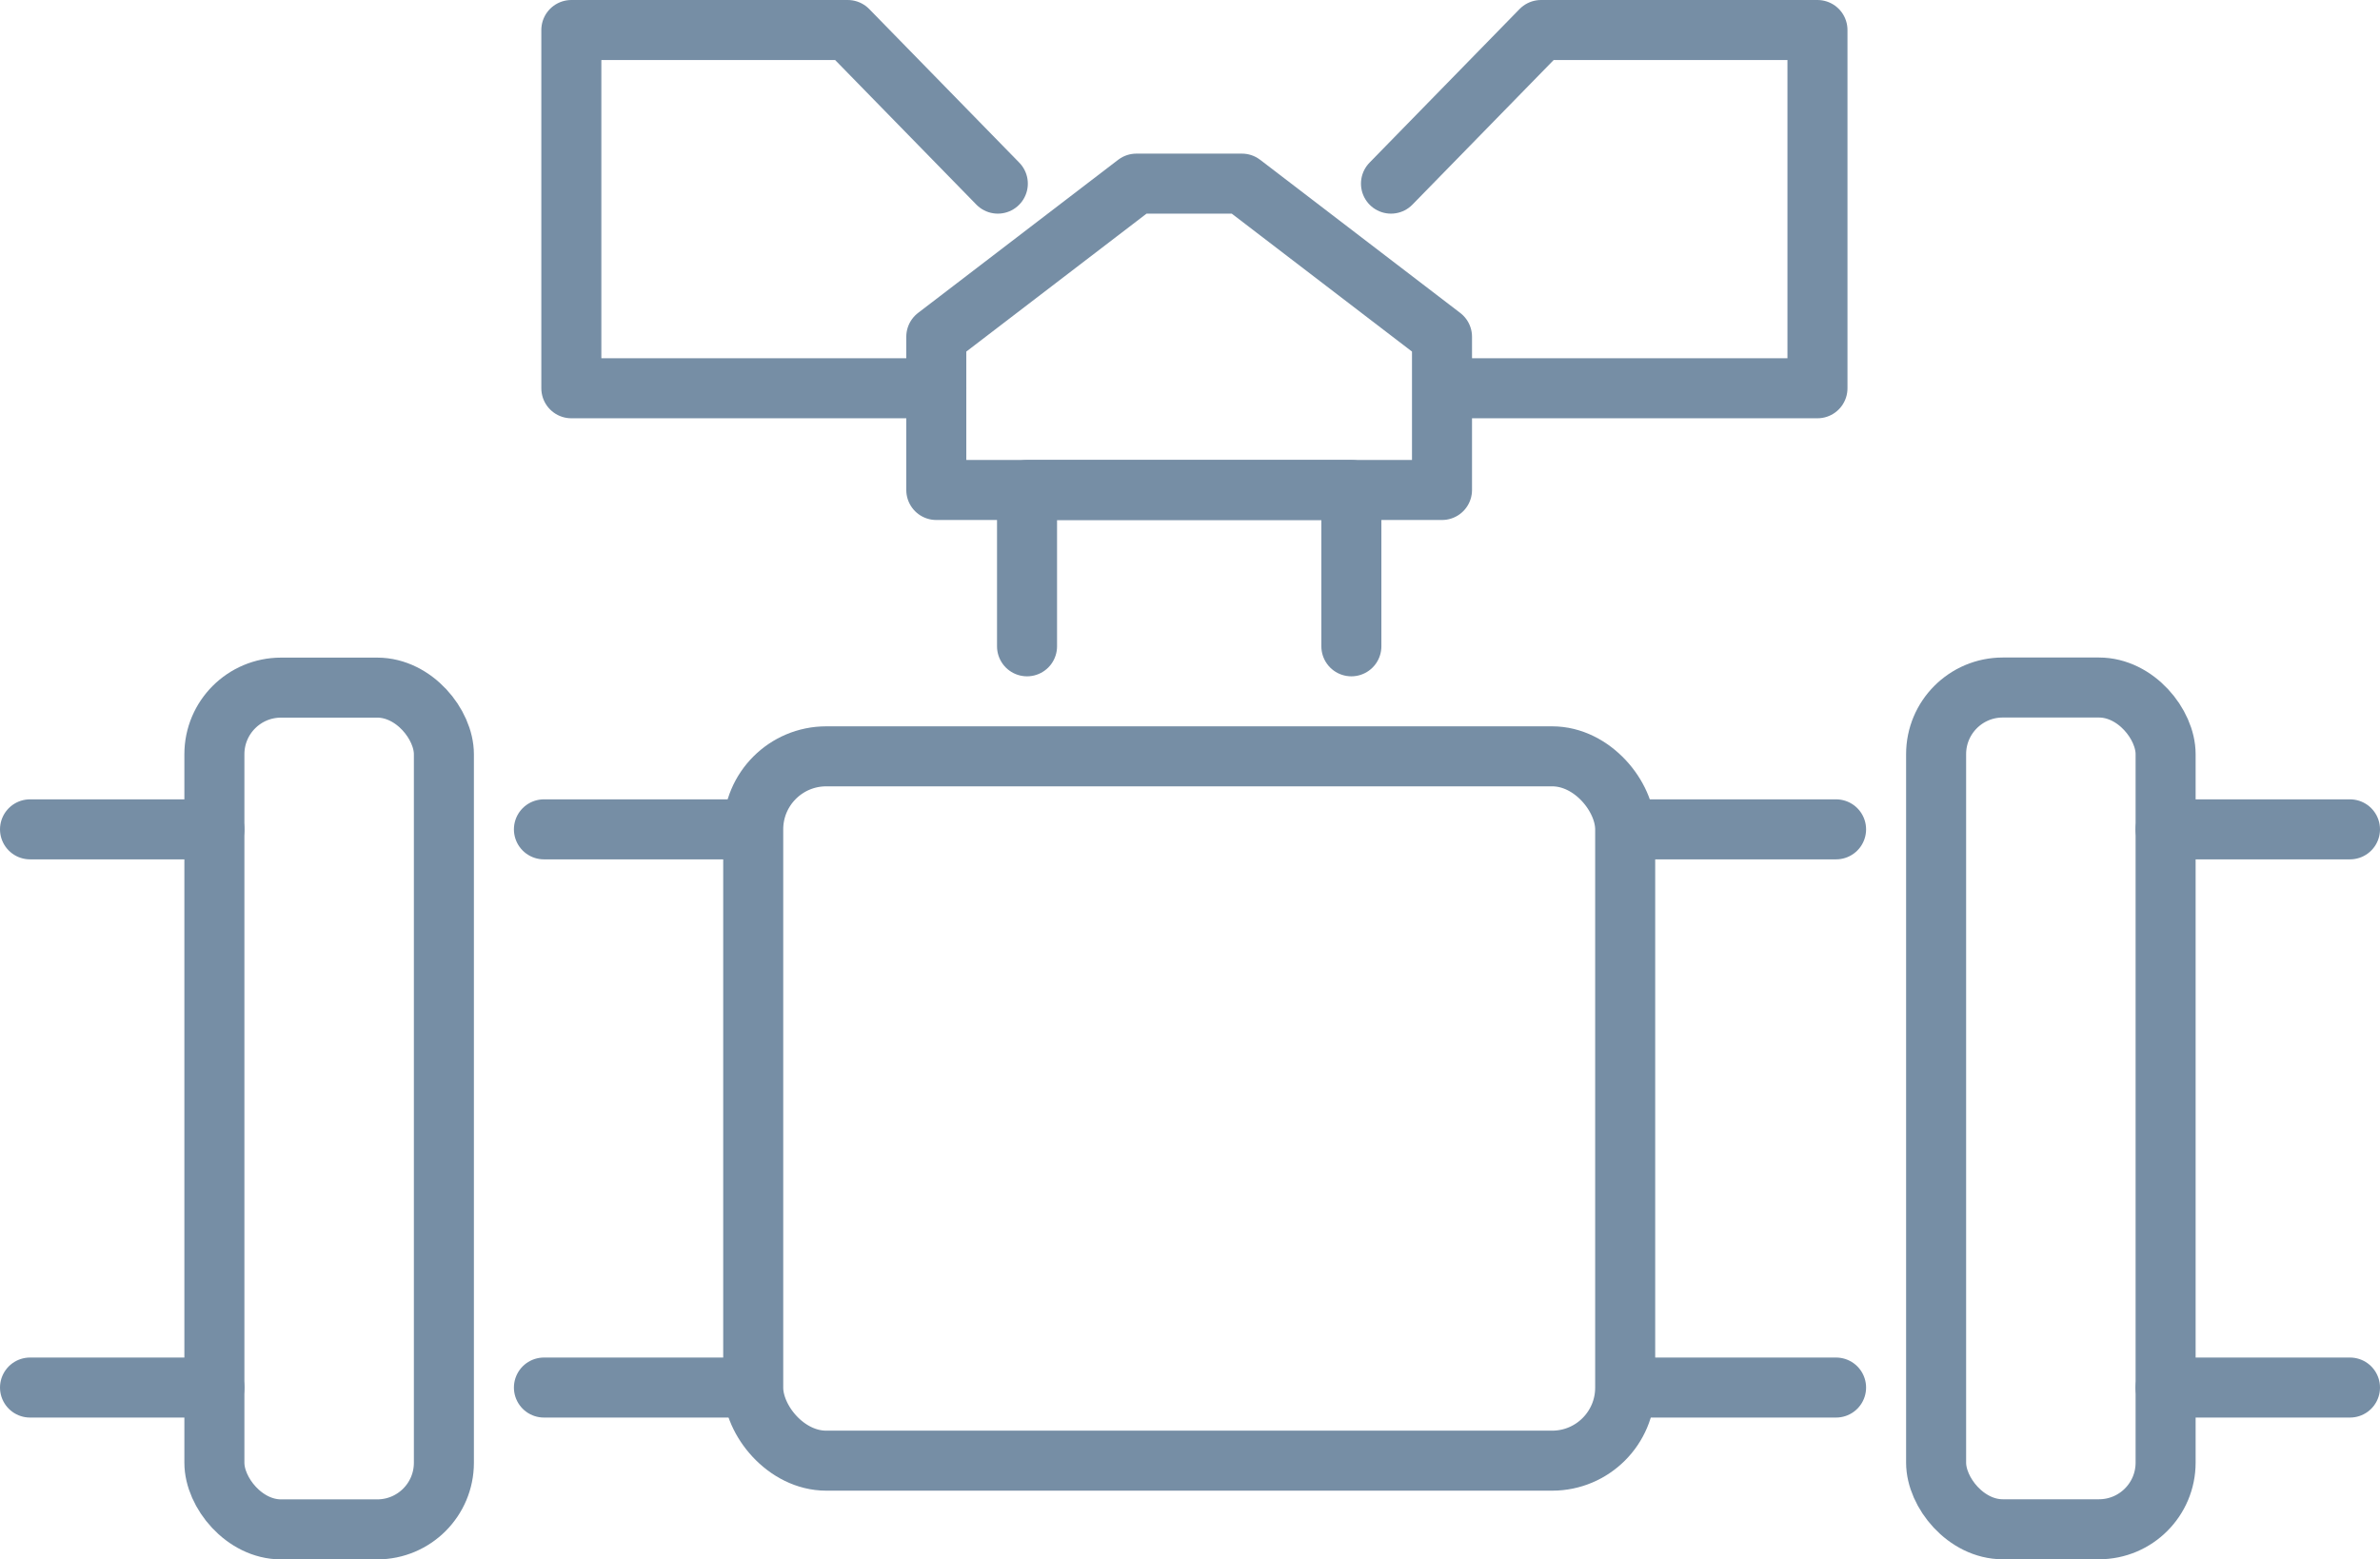
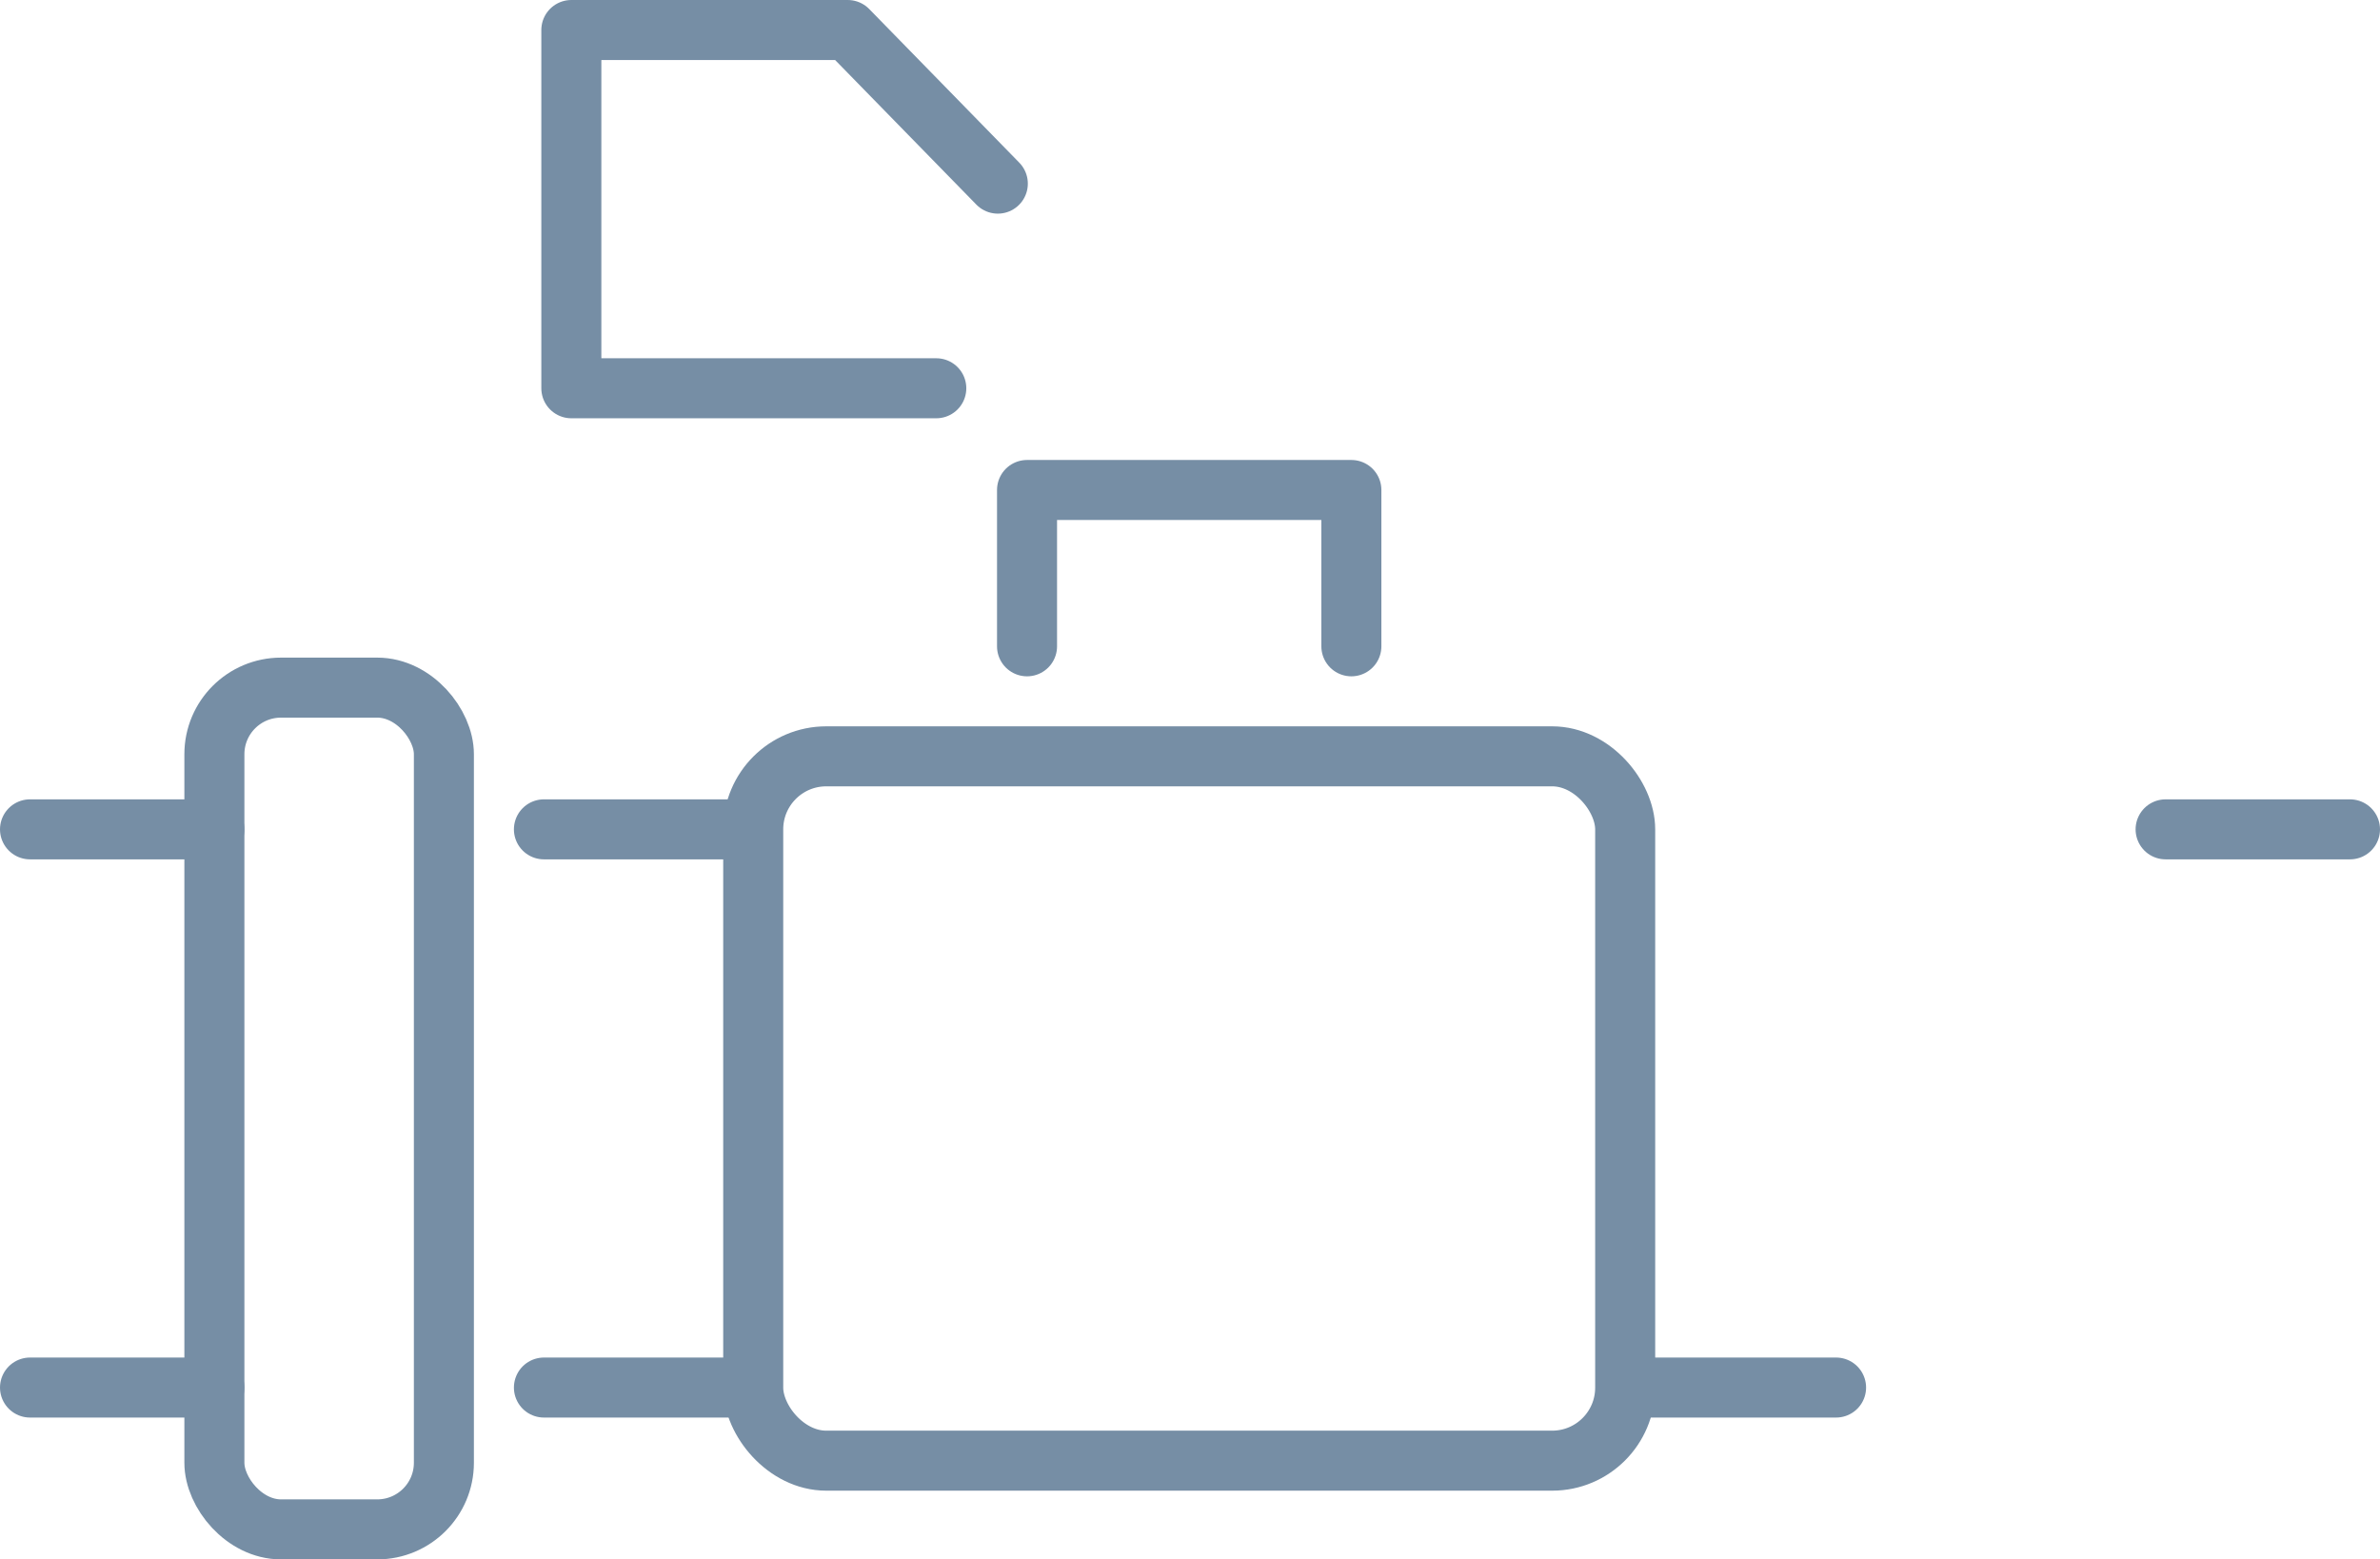
<svg xmlns="http://www.w3.org/2000/svg" id="_лой_2" data-name="—лой_2" viewBox="0 0 237.9 155.9">
  <defs>
    <style>
      .cls-1 {
        fill: none;
        stroke: #768ea5;
        stroke-linecap: round;
        stroke-linejoin: round;
        stroke-width: 6px;
      }
    </style>
  </defs>
  <rect class="cls-1" x="75.29" y="75.62" width="87.16" height="70.42" rx="7.3" ry="7.3" />
  <line class="cls-1" x1="74.9" y1="82.92" x2="54.37" y2="82.92" />
  <line class="cls-1" x1="74.9" y1="138.73" x2="54.37" y2="138.73" />
  <line class="cls-1" x1="3" y1="82.92" x2="21.43" y2="82.92" />
  <line class="cls-1" x1="21.43" y1="138.73" x2="3" y2="138.73" />
  <rect class="cls-1" x="21.43" y="68.75" width="22.94" height="84.16" rx="6.66" ry="6.66" />
-   <line class="cls-1" x1="183.53" y1="82.92" x2="163" y2="82.92" />
  <line class="cls-1" x1="183.53" y1="138.73" x2="163" y2="138.73" />
-   <line class="cls-1" x1="234.9" y1="138.73" x2="216.47" y2="138.73" />
  <line class="cls-1" x1="216.47" y1="82.92" x2="234.9" y2="82.92" />
-   <rect class="cls-1" x="193.53" y="68.75" width="22.94" height="84.16" rx="6.66" ry="6.66" transform="translate(410 221.65) rotate(180)" />
  <polyline class="cls-1" points="135.08 64.62 135.08 48.99 102.66 48.99 102.66 64.62" />
-   <polygon class="cls-1" points="144.14 48.99 93.59 48.99 93.59 33.67 113.59 18.36 124.14 18.36 144.14 33.67 144.14 48.99" />
  <polyline class="cls-1" points="93.59 38.82 57.11 38.82 57.11 3 84.74 3 99.74 18.36" />
-   <polyline class="cls-1" points="145.19 38.82 181.67 38.82 181.67 3 154.04 3 139.04 18.36" />
</svg>